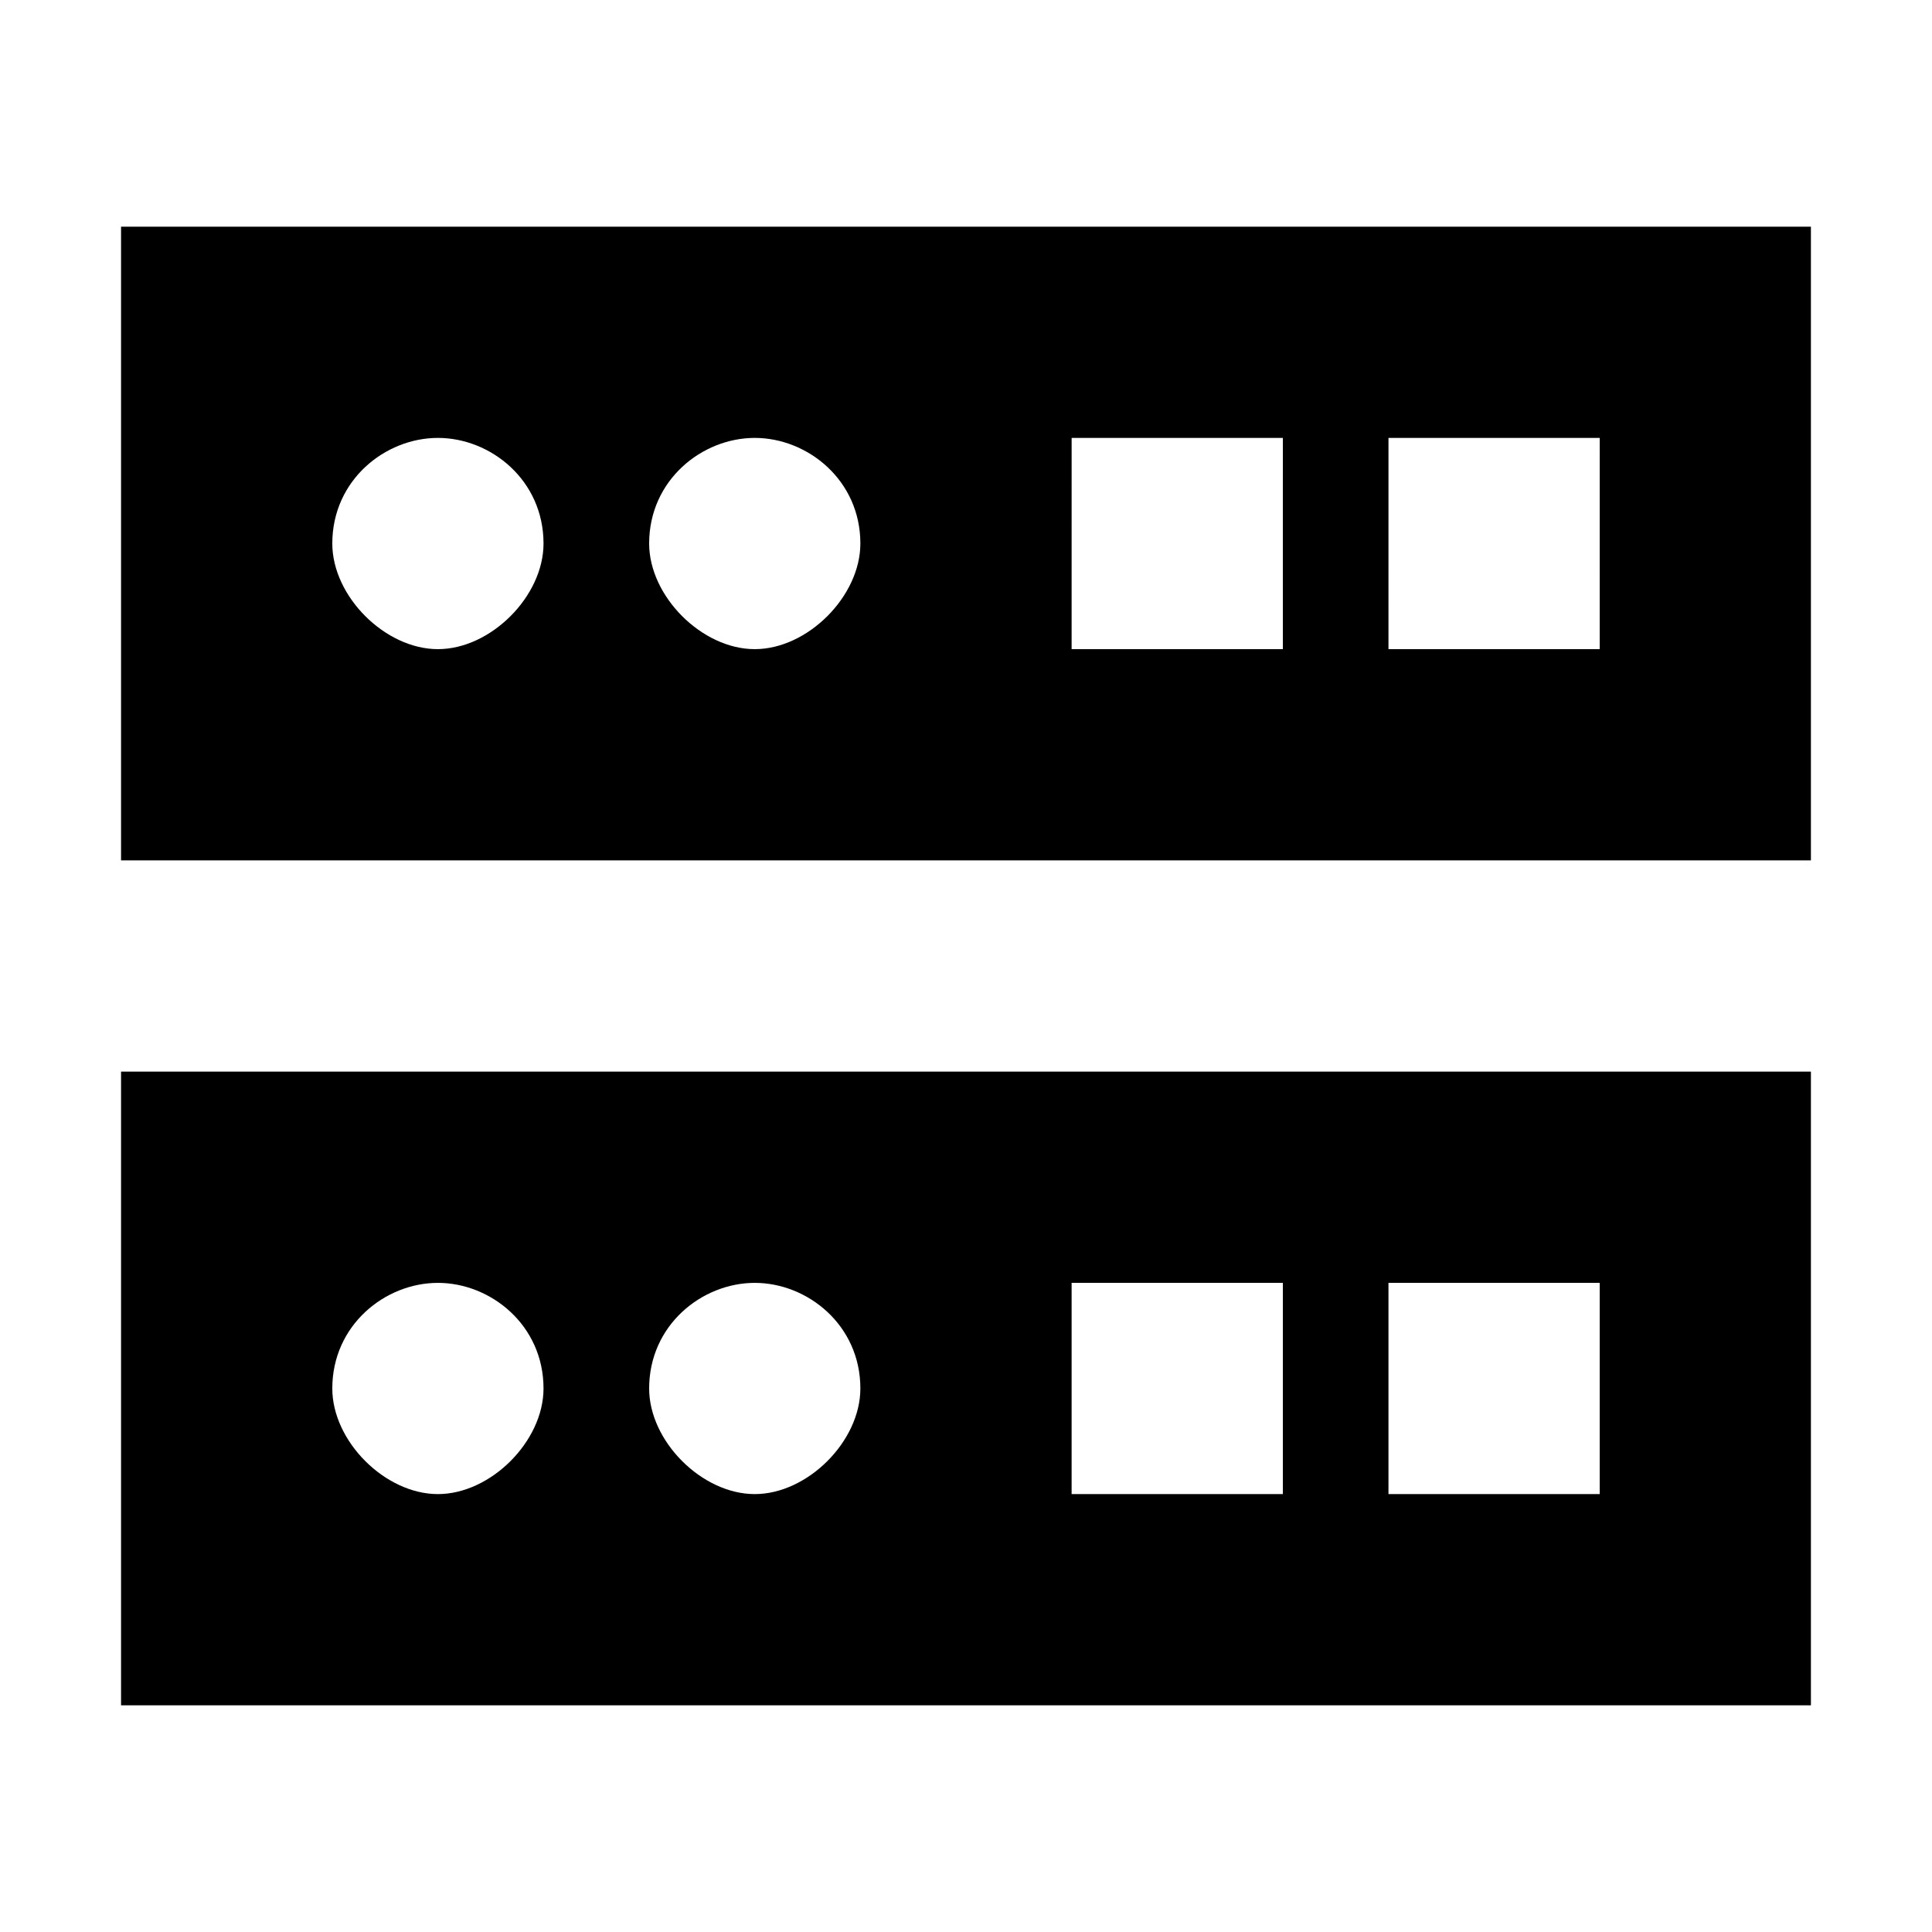
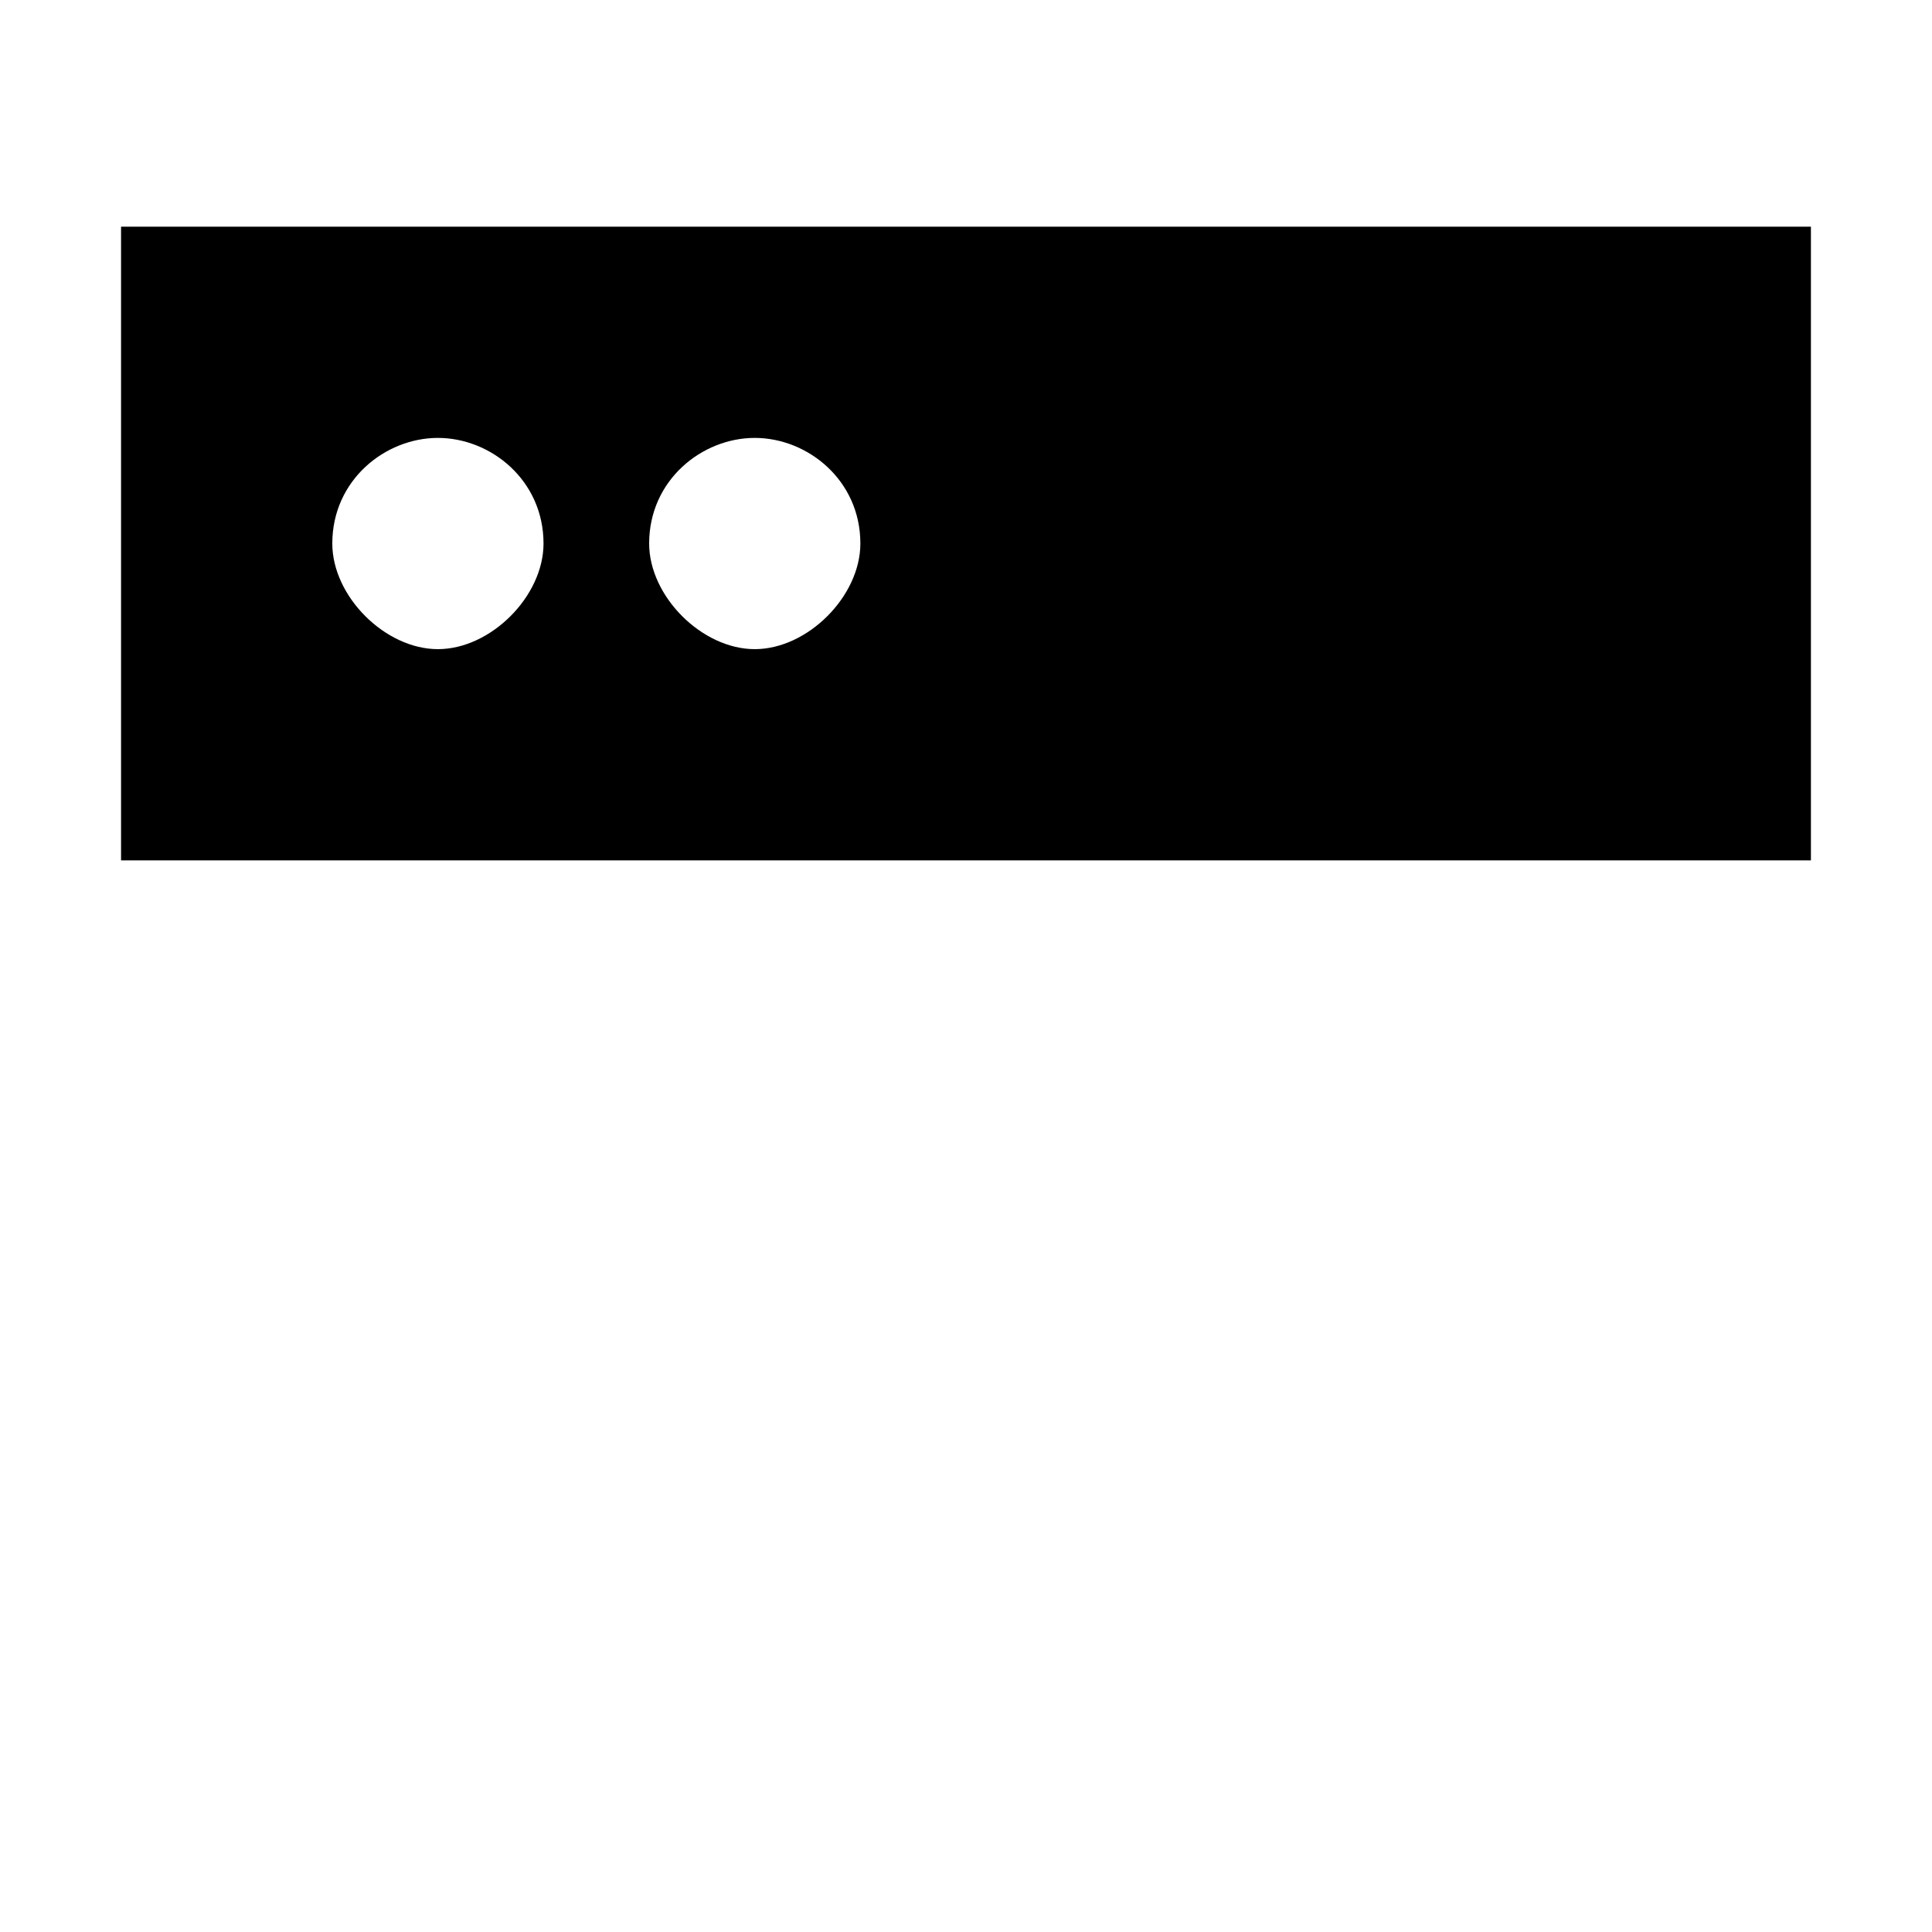
<svg xmlns="http://www.w3.org/2000/svg" fill="#000000" width="800px" height="800px" version="1.1" viewBox="144 144 512 512">
  <g>
-     <path d="m623.91 204.07h-447.83v167.94h447.83zm-363.86 111.96c-13.992 0-27.988-13.996-27.988-27.992 0-16.793 13.996-27.988 27.988-27.988 13.996 0 27.988 11.195 27.988 27.988 0 13.996-13.992 27.992-27.988 27.992zm83.969 0c-13.996 0-27.988-13.996-27.988-27.992 0-16.793 13.996-27.988 27.988-27.988 13.996 0 27.988 11.195 27.988 27.988 0 13.996-13.992 27.992-27.988 27.992zm139.95 0h-55.98l0.004-55.98h55.98zm83.969 0h-55.98l0.004-55.98h55.98z" />
-     <path d="m623.91 427.99h-447.83v167.94h447.83zm-363.86 111.96c-13.996 0-27.988-13.996-27.988-27.988 0-16.793 13.996-27.988 27.988-27.988 13.996 0 27.988 11.195 27.988 27.988 0 13.992-13.992 27.988-27.988 27.988zm83.969 0c-13.996 0-27.988-13.996-27.988-27.988 0-16.793 13.996-27.988 27.988-27.988 13.996 0 27.988 11.195 27.988 27.988 0 13.992-13.992 27.988-27.988 27.988zm139.95 0h-55.98v-55.98h55.98zm83.969 0h-55.98v-55.98h55.98z" />
+     <path d="m623.91 204.07h-447.83v167.94h447.83zm-363.86 111.96c-13.992 0-27.988-13.996-27.988-27.992 0-16.793 13.996-27.988 27.988-27.988 13.996 0 27.988 11.195 27.988 27.988 0 13.996-13.992 27.992-27.988 27.992zm83.969 0c-13.996 0-27.988-13.996-27.988-27.992 0-16.793 13.996-27.988 27.988-27.988 13.996 0 27.988 11.195 27.988 27.988 0 13.996-13.992 27.992-27.988 27.992zm139.95 0h-55.98l0.004-55.98h55.98zh-55.98l0.004-55.98h55.98z" />
  </g>
</svg>